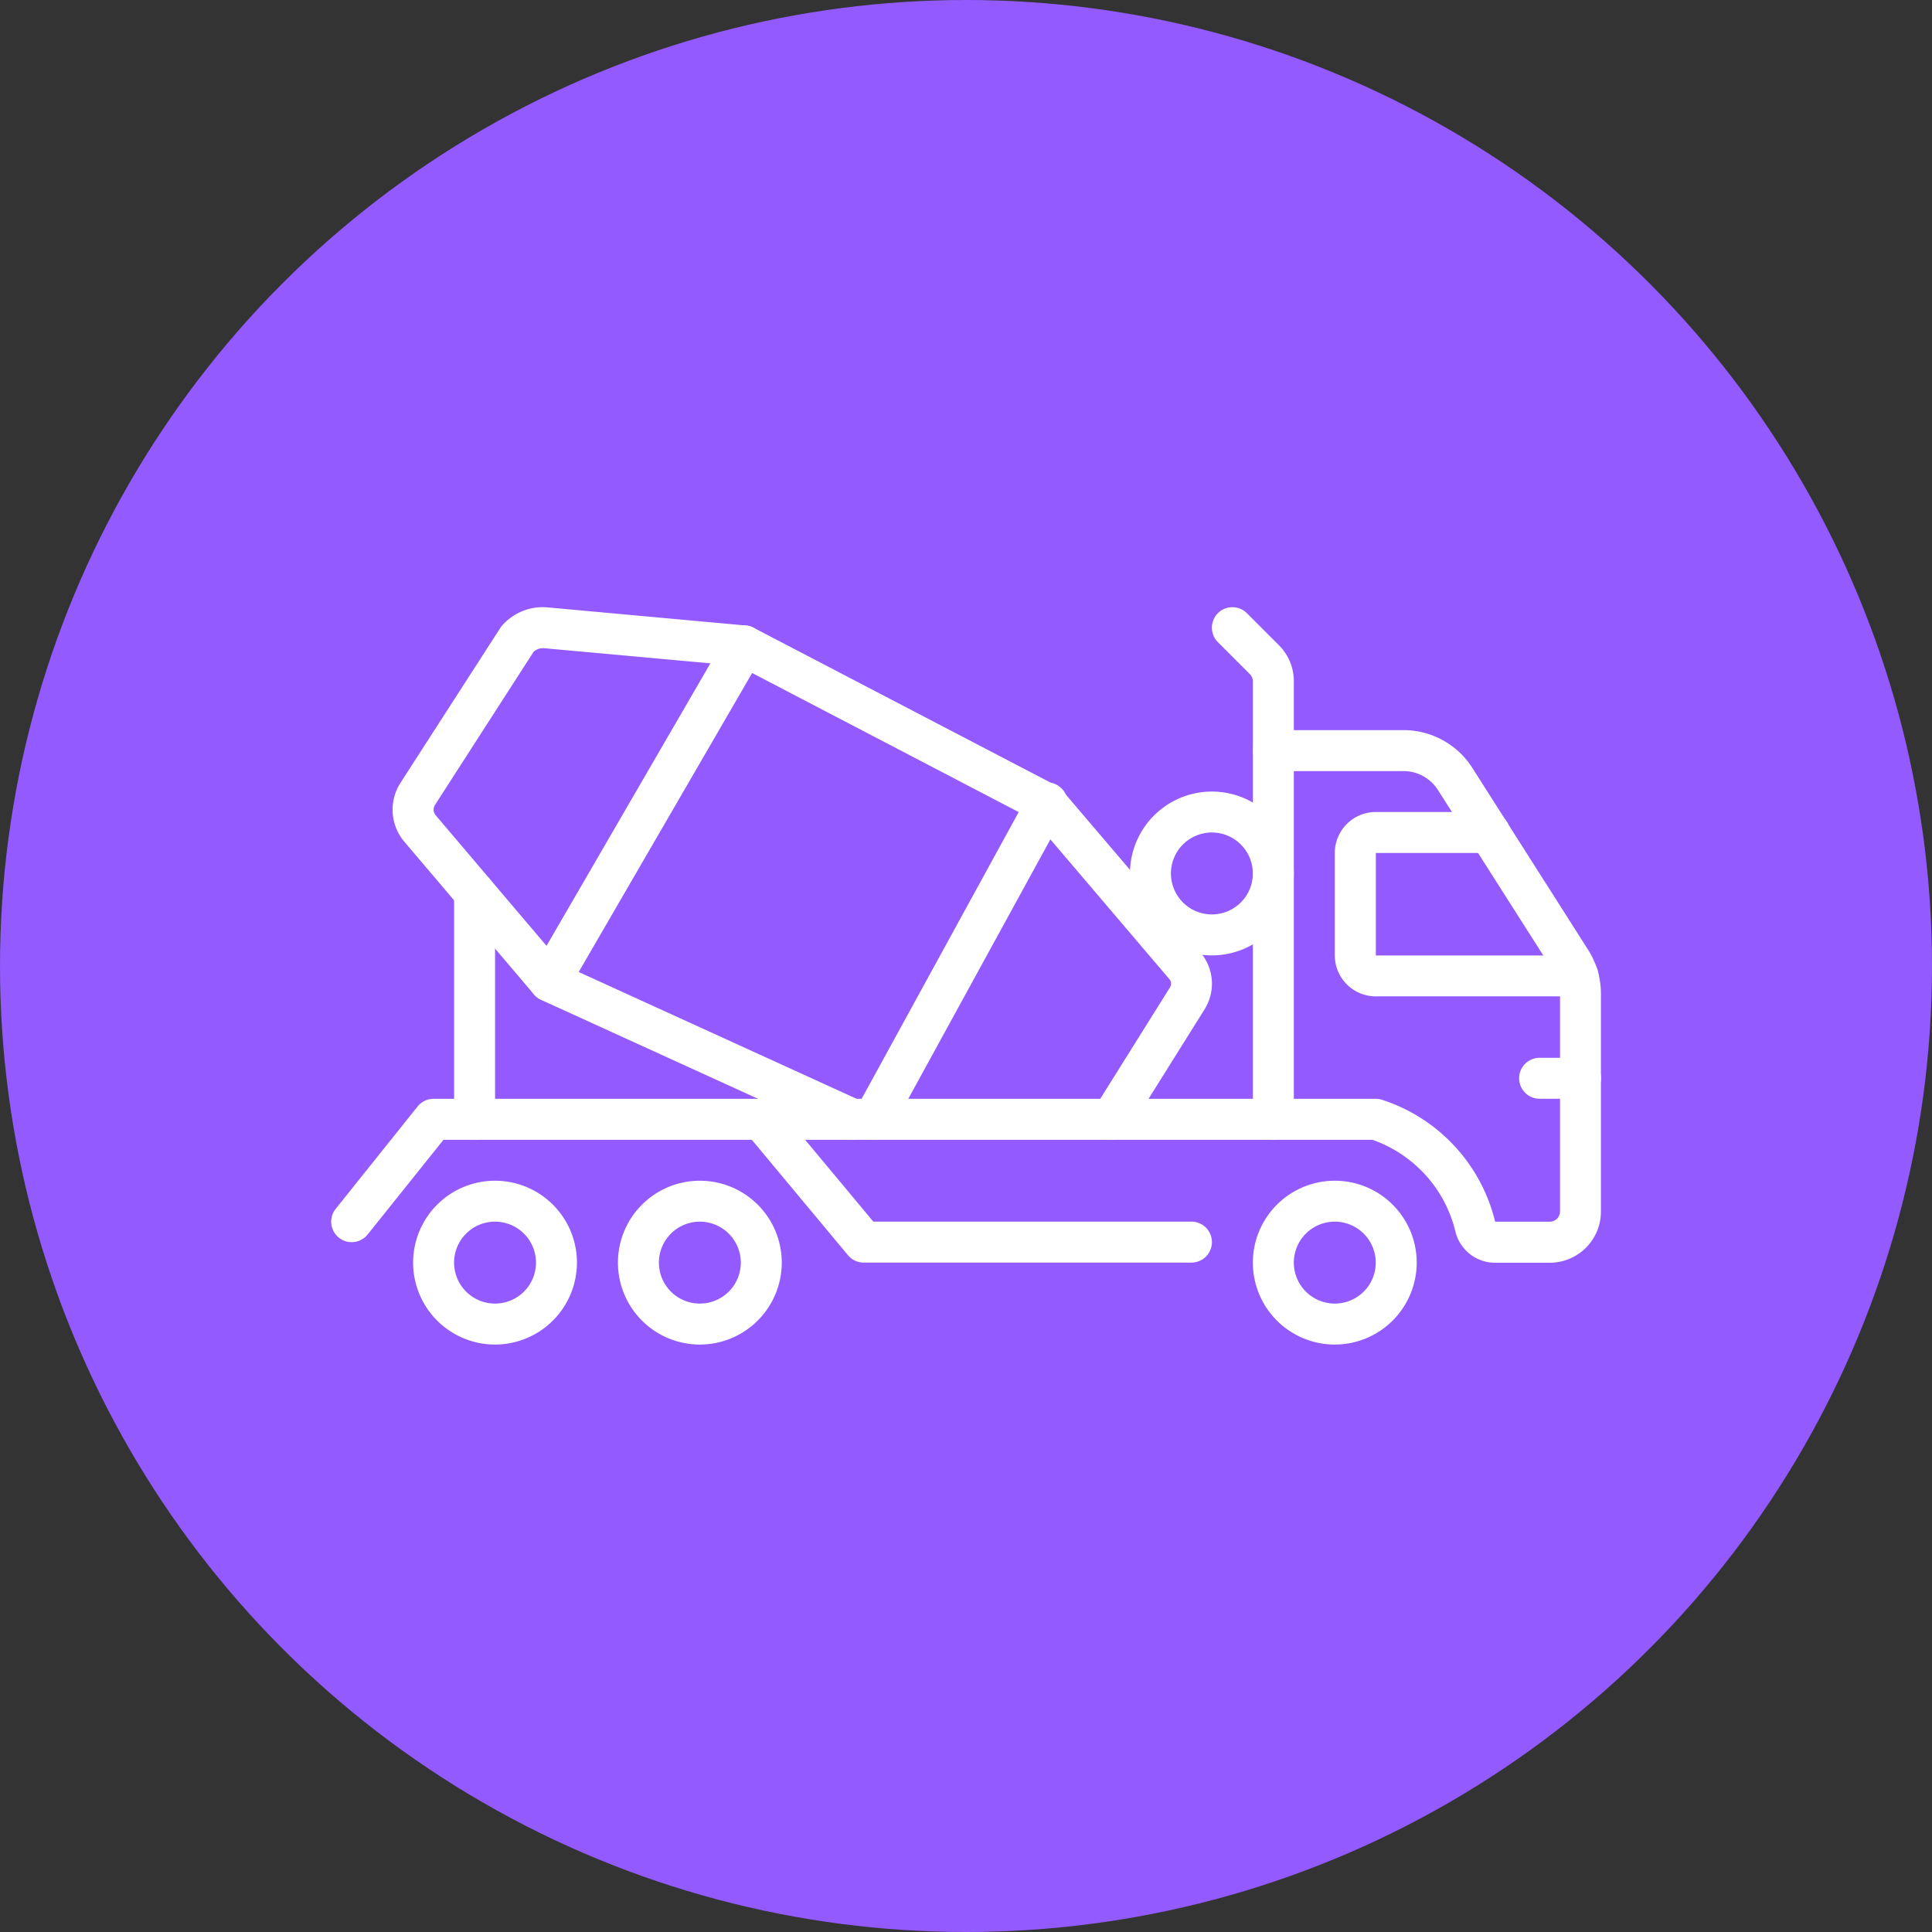
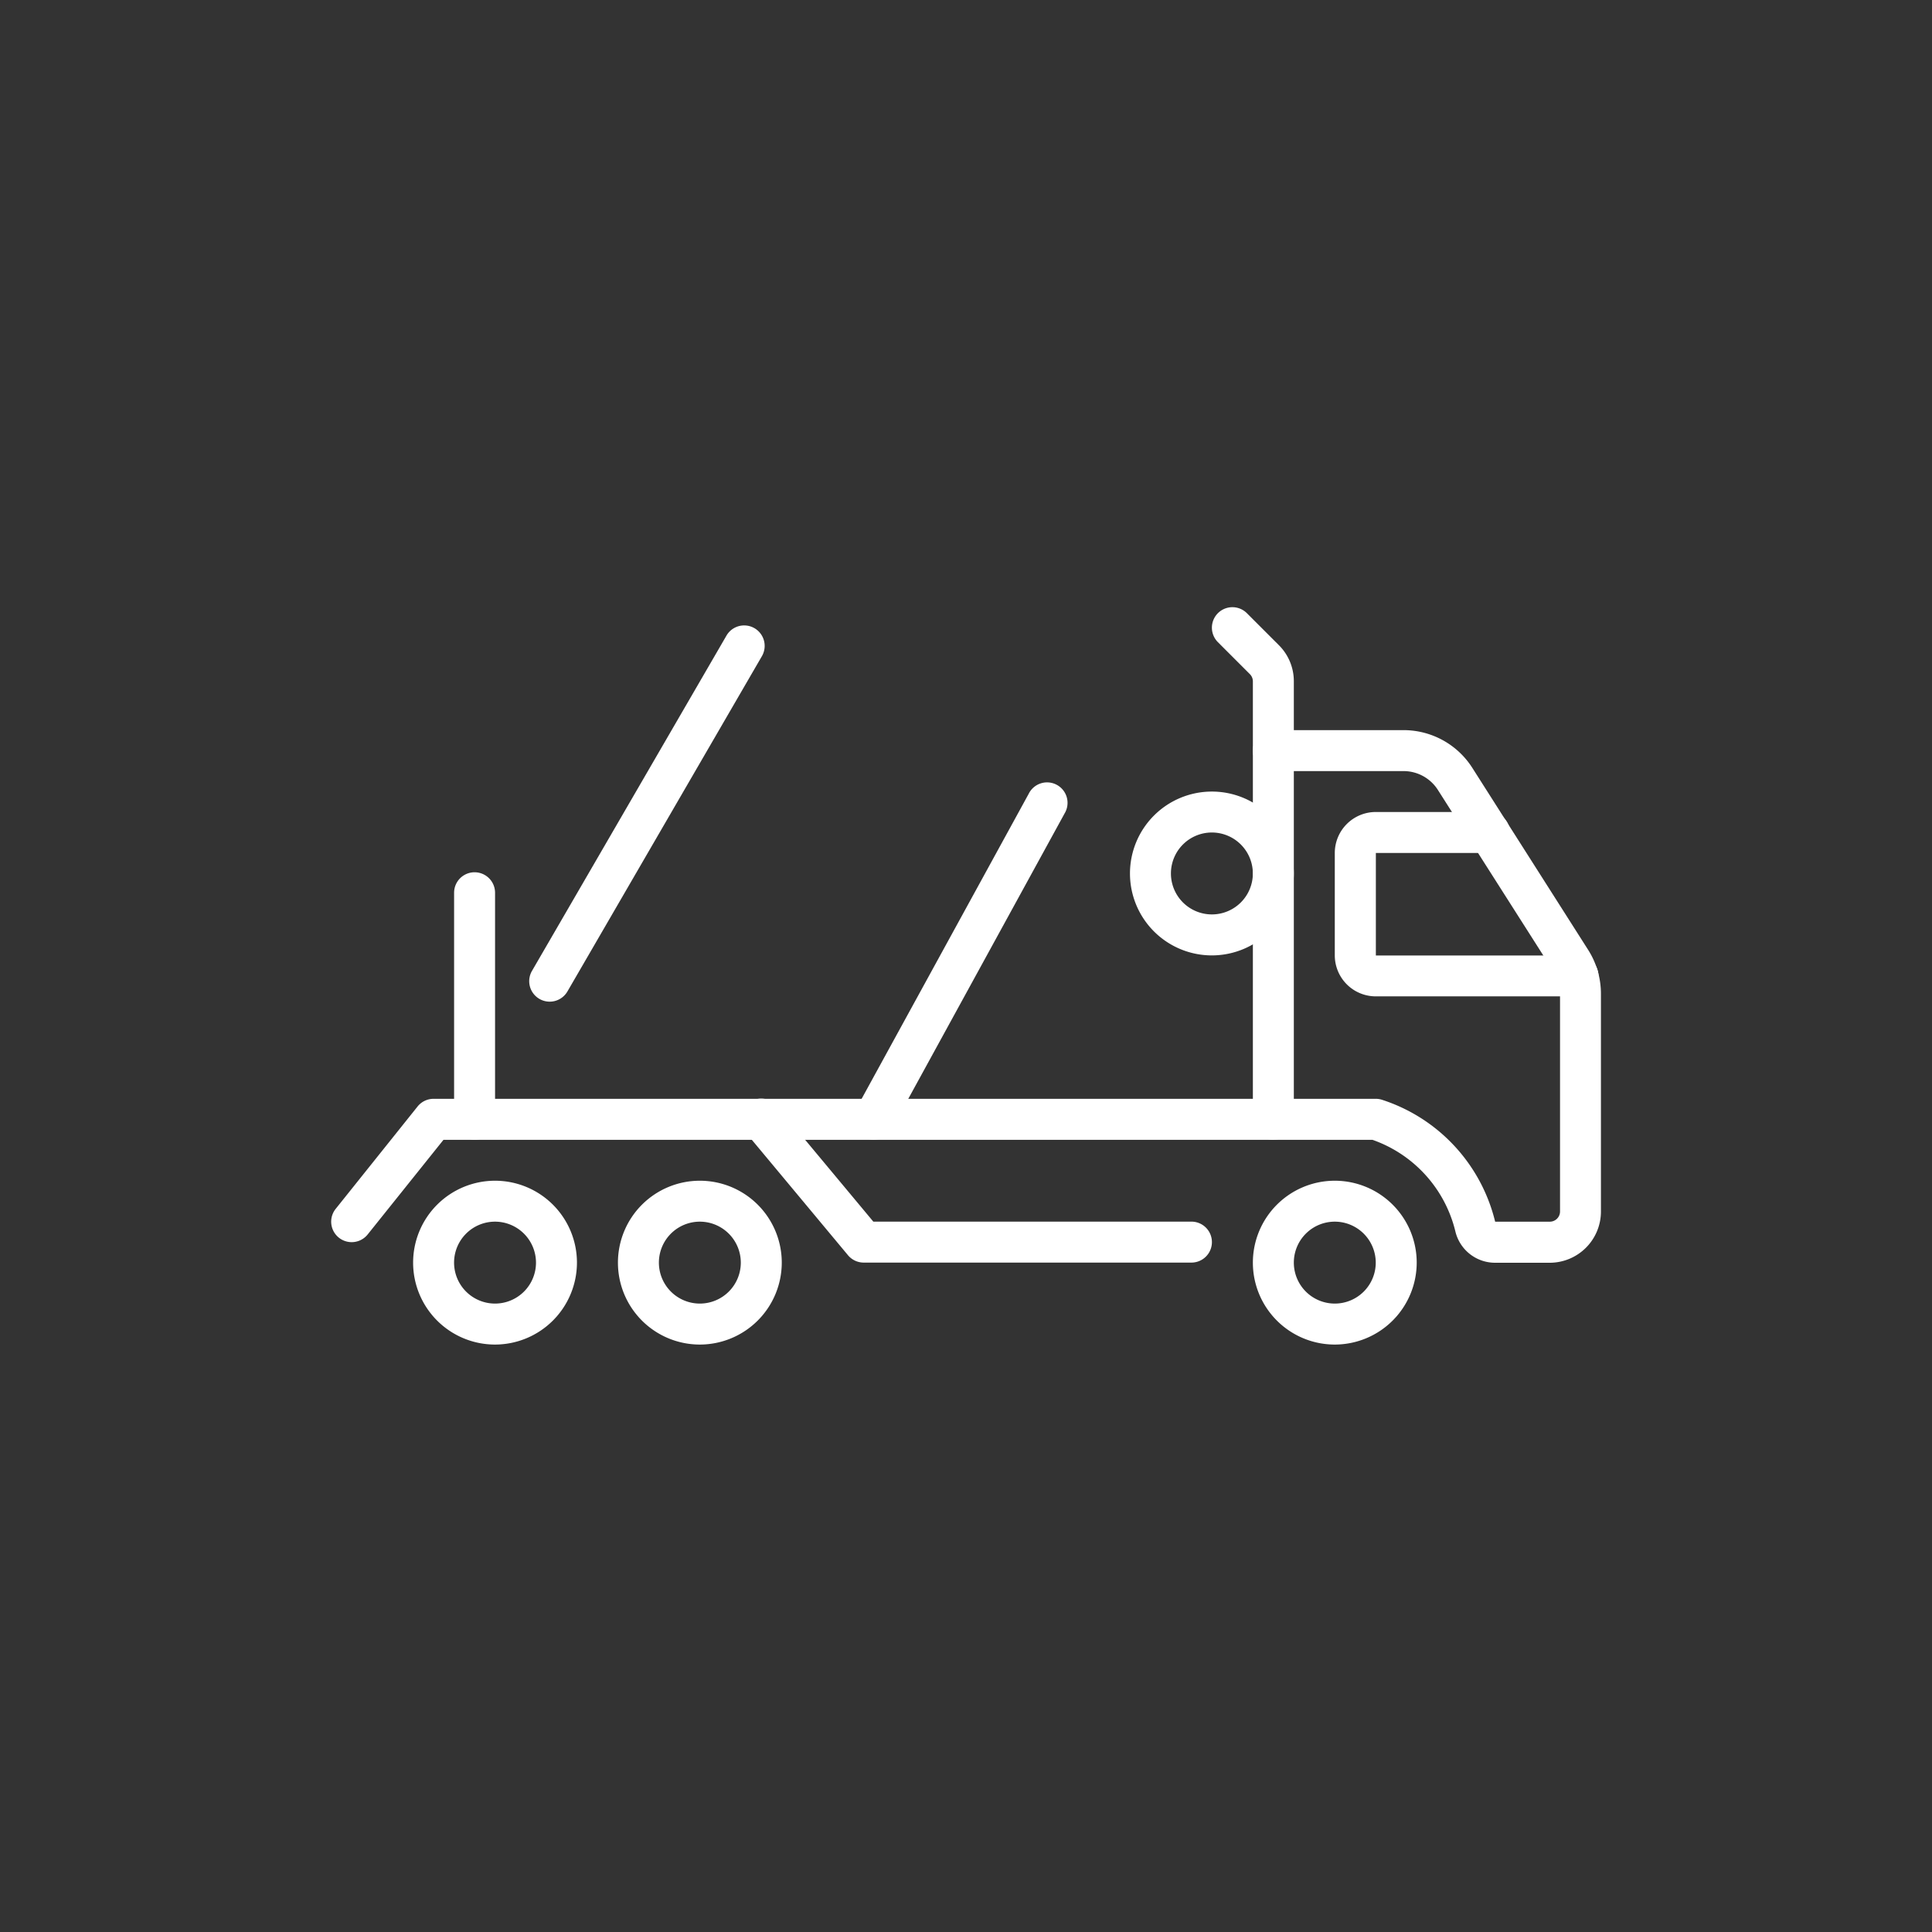
<svg xmlns="http://www.w3.org/2000/svg" width="70" height="70" viewBox="0 0 70 70">
  <rect x="0" y="0" width="70" height="70" fill="#333333" stroke="none" />
  <defs>
    <clipPath id="clip-path">
      <rect id="Retângulo_412" data-name="Retângulo 412" width="46" height="27" fill="#fff" />
    </clipPath>
  </defs>
  <g id="Grupo_861" data-name="Grupo 861" transform="translate(-188 -1705)">
-     <circle id="Elipse_48" data-name="Elipse 48" cx="35" cy="35" r="35" transform="translate(188 1705)" fill="#925aff" />
    <g id="Grupo_612" data-name="Grupo 612" transform="translate(200 1727)">
      <g id="Grupo_611" data-name="Grupo 611" clip-path="url(#clip-path)">
        <path id="Caminho_774" data-name="Caminho 774" d="M114.968,229.938a2.968,2.968,0,1,1,2.968-2.968,2.972,2.972,0,0,1-2.968,2.968m0-4.453a1.484,1.484,0,1,0,1.484,1.484,1.486,1.486,0,0,0-1.484-1.484" transform="translate(-101.611 -203.222)" fill="#fff" />
        <path id="Caminho_775" data-name="Caminho 775" d="M362.968,229.938a2.968,2.968,0,1,1,2.968-2.968,2.972,2.972,0,0,1-2.968,2.968m0-4.453a1.484,1.484,0,1,0,1.484,1.484,1.486,1.486,0,0,0-1.484-1.484" transform="translate(-326.606 -203.222)" fill="#fff" />
        <path id="Caminho_776" data-name="Caminho 776" d="M34.968,229.938a2.968,2.968,0,1,1,2.968-2.968,2.972,2.972,0,0,1-2.968,2.968m0-4.453a1.484,1.484,0,1,0,1.484,1.484,1.486,1.486,0,0,0-1.484-1.484" transform="translate(-29.032 -203.222)" fill="#fff" />
        <path id="Caminho_777" data-name="Caminho 777" d="M44.154,67.3H42.173a1.479,1.479,0,0,1-1.443-1.139,4.682,4.682,0,0,0-3-3.314H4.067L1.321,66.275a.742.742,0,1,1-1.159-.927l2.968-3.71a.742.742,0,0,1,.579-.278H37.846a.74.74,0,0,1,.226.035,6.173,6.173,0,0,1,4.1,4.417h1.98a.371.371,0,0,0,.371-.371V57.554a1.482,1.482,0,0,0-.232-.8L40.1,50.173a1.477,1.477,0,0,0-1.252-.687H34.136a.742.742,0,1,1,0-1.484H38.85a2.954,2.954,0,0,1,2.5,1.375l4.191,6.585a2.964,2.964,0,0,1,.464,1.594V65.44A1.857,1.857,0,0,1,44.154,67.3" transform="translate(0 -43.548)" fill="#fff" />
        <path id="Caminho_778" data-name="Caminho 778" d="M176.326,197.937H164.452a.742.742,0,0,1-.57-.267l-3.71-4.453a.742.742,0,1,1,1.14-.95l3.488,4.186h11.526a.742.742,0,0,1,0,1.484" transform="translate(-145.158 -174.191)" fill="#fff" />
        <path id="Caminho_779" data-name="Caminho 779" d="M346.226,19.3a.742.742,0,0,1-.742-.742V2.688a.369.369,0,0,0-.109-.262l-1.158-1.158A.742.742,0,0,1,345.267.218l1.158,1.158a1.843,1.843,0,0,1,.543,1.312V18.553a.742.742,0,0,1-.742.742" transform="translate(-312.09 -0.001)" fill="#fff" />
        <path id="Caminho_780" data-name="Caminho 780" d="M400.809,86.68h-7.324A1.486,1.486,0,0,1,392,85.2v-3.71A1.486,1.486,0,0,1,393.484,80H397.6a.742.742,0,0,1,.007,1.484h-4.119V85.2h7.324a.742.742,0,0,1,0,1.484" transform="translate(-355.638 -72.58)" fill="#fff" />
-         <path id="Caminho_781" data-name="Caminho 781" d="M466.226,177.485h-1.484a.742.742,0,0,1,0-1.484h1.484a.742.742,0,1,1,0,1.484" transform="translate(-420.959 -159.675)" fill="#fff" />
-         <path id="Caminho_782" data-name="Caminho 782" d="M40.65,19.295a.738.738,0,0,1-.308-.067l-10.96-5a.741.741,0,0,1-.258-.195l-4.69-5.523a1.8,1.8,0,0,1-.146-2.152l3.6-5.587A.771.771,0,0,1,27.937.7a1.957,1.957,0,0,1,1.7-.691L36.8.663a.742.742,0,0,1,.276.081L48.04,6.461a.744.744,0,0,1,.222.177l5,5.865a1.745,1.745,0,0,1,.157,2.065l-2.741,4.379a.742.742,0,0,1-1.258-.788l2.741-4.379a.254.254,0,0,0-.028-.315l-4.9-5.755-10.7-5.582L29.5,1.487a.5.5,0,0,0-.395.132l-3.567,5.54a.317.317,0,0,0,.029.388l4.583,5.4,10.81,4.933a.742.742,0,0,1-.309,1.417" transform="translate(-21.774 0)" fill="#fff" />
        <path id="Caminho_783" data-name="Caminho 783" d="M314.968,77.938a2.968,2.968,0,1,1,2.968-2.968,2.972,2.972,0,0,1-2.968,2.968m0-4.453a1.484,1.484,0,1,0,1.484,1.484,1.486,1.486,0,0,0-1.484-1.484" transform="translate(-283.059 -65.322)" fill="#fff" />
        <path id="Caminho_784" data-name="Caminho 784" d="M204.681,81.66a.742.742,0,0,1-.65-1.1l6.263-11.434a.742.742,0,1,1,1.3.713l-6.263,11.434a.742.742,0,0,1-.651.386" transform="translate(-185.022 -62.366)" fill="#fff" />
        <path id="Caminho_785" data-name="Caminho 785" d="M78.084,20.745a.742.742,0,0,1-.641-1.115L84.489,7.483a.742.742,0,1,1,1.284.745L78.727,20.375a.742.742,0,0,1-.643.37" transform="translate(-70.168 -6.453)" fill="#fff" />
        <path id="Caminho_786" data-name="Caminho 786" d="M48.742,113.213a.742.742,0,0,1-.742-.742v-8.207a.742.742,0,1,1,1.484,0v8.207a.742.742,0,0,1-.742.742" transform="translate(-43.547 -93.918)" fill="#fff" />
      </g>
    </g>
  </g>
</svg>